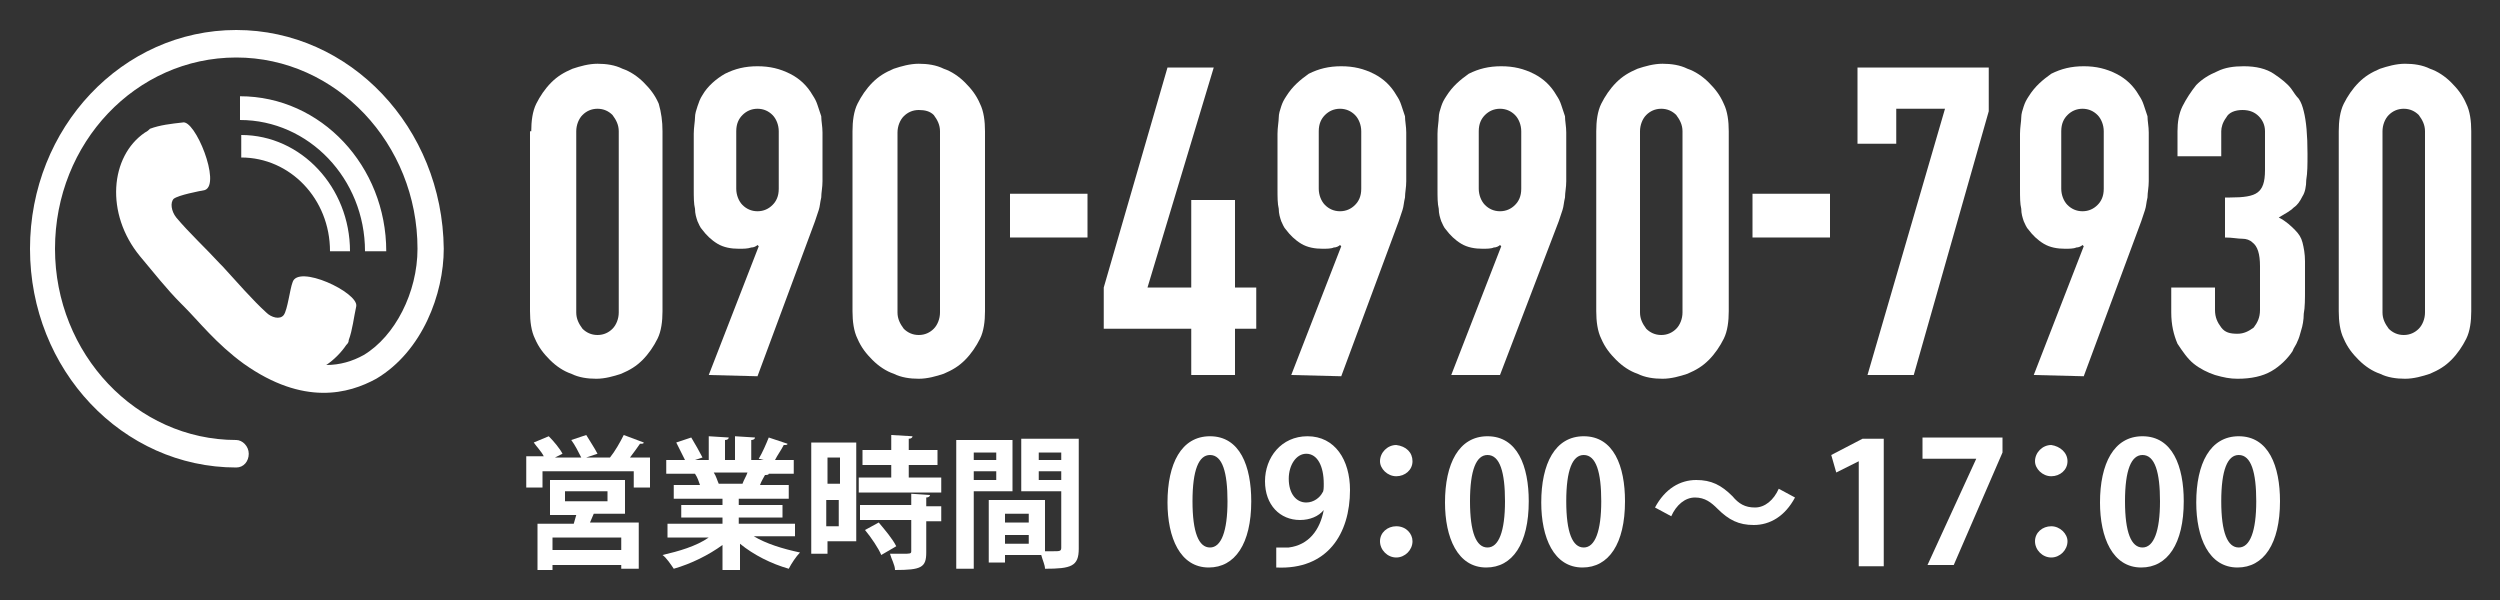
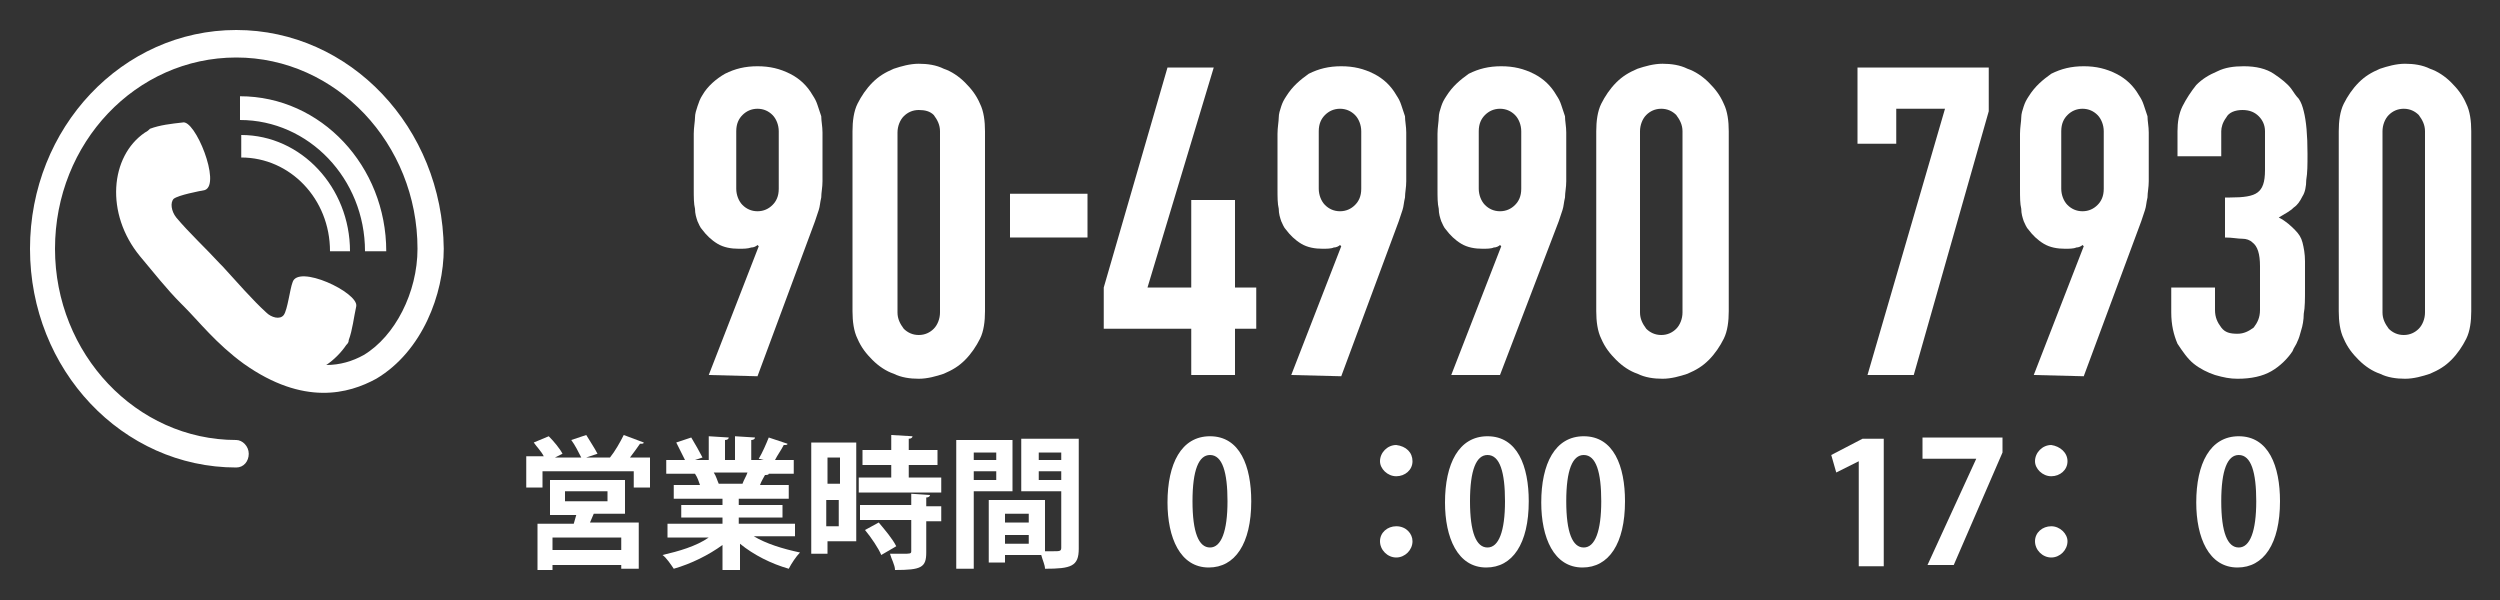
<svg xmlns="http://www.w3.org/2000/svg" version="1.1" id="レイヤー_1" x="0px" y="0px" viewBox="0 0 200 48" style="enable-background:new 0 0 200 48;" xml:space="preserve">
  <rect x="0" y="0" width="200" height="48" fill="#333333" stroke="none" />
  <style type="text/css">
	.st0{fill:none;}
	.st1{fill:#FFFFFF;}
</style>
  <rect class="st0" width="200" height="48" />
  <g>
    <path class="st1" d="M30.9,20.1h-1.7c0-5.8-4.5-10.5-10-10.5V7.7C25.7,7.7,30.9,13.3,30.9,20.1L30.9,20.1z M19.3,10.8v1.8   c3.9,0,7.1,3.3,7.1,7.5H28C28,15,24.1,10.8,19.3,10.8L19.3,10.8z M18.9,2.4c-9.1,0-16.5,7.8-16.5,17.5s7.4,17.5,16.5,17.5   c0.6,0,1-0.5,1-1.1s-0.5-1.1-1-1.1c-8,0-14.5-6.9-14.5-15.3c0-8.5,6.5-15.3,14.5-15.3s14.5,6.9,14.5,15.3c0,3.5-1.8,7-4.3,8.5   c-0.9,0.5-1.9,0.8-3,0.8c0.6-0.4,1.2-1,1.6-1.6c0.1-0.1,0.2-0.2,0.2-0.4c0.3-0.8,0.4-1.8,0.6-2.7c0.2-1.1-4.7-3.4-5.1-1.9   c-0.2,0.5-0.4,2.2-0.7,2.6c-0.3,0.4-1,0.2-1.4-0.2c-1.1-1-2.4-2.5-3.5-3.7l-0.1-0.1l-0.1-0.1c-1.1-1.2-2.5-2.5-3.5-3.7   c-0.4-0.5-0.5-1.2-0.2-1.5c0.4-0.3,2-0.6,2.5-0.7c1.3-0.5-0.8-5.7-1.8-5.4c-0.9,0.1-1.8,0.2-2.6,0.5c-0.1,0.1-0.2,0.2-0.4,0.3   c-2.8,1.9-3.2,6.5-0.4,9.9c1.1,1.3,2.1,2.6,3.3,3.8l0,0l0.1,0.1l0.1,0.1l0,0c1.2,1.2,2.6,3,4.8,4.6c4.8,3.4,8.4,2.4,10.6,1.2   c3.7-2.2,5.4-6.8,5.4-10.4C35.4,10.2,28,2.4,18.9,2.4L18.9,2.4z" />
  </g>
  <g>
-     <path class="st1" d="M42.5,10.5c0-0.8,0.1-1.6,0.4-2.2c0.3-0.6,0.7-1.2,1.2-1.7s1-0.8,1.7-1.1c0.6-0.2,1.3-0.4,2-0.4s1.4,0.1,2,0.4   c0.6,0.2,1.2,0.6,1.7,1.1s0.9,1,1.2,1.7C52.9,9,53,9.7,53,10.5v14.4c0,0.8-0.1,1.6-0.4,2.2c-0.3,0.6-0.7,1.2-1.2,1.7   s-1,0.8-1.7,1.1c-0.6,0.2-1.3,0.4-2,0.4s-1.4-0.1-2-0.4c-0.6-0.2-1.2-0.6-1.7-1.1s-0.9-1-1.2-1.7c-0.3-0.6-0.4-1.4-0.4-2.2V10.5   H42.5z M46.1,25c0,0.5,0.2,0.9,0.5,1.3c0.3,0.3,0.7,0.5,1.2,0.5s0.9-0.2,1.2-0.5s0.5-0.8,0.5-1.3V10.5c0-0.5-0.2-0.9-0.5-1.3   c-0.3-0.3-0.7-0.5-1.2-0.5s-0.9,0.2-1.2,0.5s-0.5,0.8-0.5,1.3V25z" />
    <path class="st1" d="M56.7,30l4-10.3l-0.1-0.1c-0.1,0.1-0.3,0.2-0.5,0.2c-0.3,0.1-0.6,0.1-1,0.1c-0.6,0-1.2-0.1-1.7-0.4   s-0.9-0.7-1.2-1.1c-0.2-0.2-0.3-0.5-0.4-0.7c-0.1-0.3-0.2-0.6-0.2-1c-0.1-0.4-0.1-0.9-0.1-1.6c0-0.6,0-1.4,0-2.4c0-0.8,0-1.5,0-2   s0.1-1,0.1-1.3s0.1-0.6,0.2-0.9c0.1-0.3,0.2-0.6,0.4-0.9c0.4-0.7,1.1-1.3,1.8-1.7c0.8-0.4,1.6-0.6,2.6-0.6s1.8,0.2,2.6,0.6   s1.4,1,1.8,1.7c0.2,0.3,0.3,0.5,0.4,0.8s0.2,0.6,0.3,0.9c0,0.4,0.1,0.8,0.1,1.3s0,1.2,0,2s0,1.4,0,1.9s-0.1,0.9-0.1,1.3   c-0.1,0.4-0.1,0.7-0.2,1c-0.1,0.3-0.2,0.6-0.3,0.9l-4.6,12.4L56.7,30L56.7,30z M58.9,15.1c0,0.5,0.2,1,0.5,1.3s0.7,0.5,1.2,0.5   s0.9-0.2,1.2-0.5s0.5-0.7,0.5-1.3v-4.6c0-0.5-0.2-1-0.5-1.3s-0.7-0.5-1.2-0.5s-0.9,0.2-1.2,0.5s-0.5,0.7-0.5,1.3V15.1z" />
    <path class="st1" d="M68.2,10.5c0-0.8,0.1-1.6,0.4-2.2s0.7-1.2,1.2-1.7s1-0.8,1.7-1.1c0.6-0.2,1.3-0.4,2-0.4s1.4,0.1,2,0.4   c0.6,0.2,1.2,0.6,1.7,1.1s0.9,1,1.2,1.7c0.3,0.6,0.4,1.4,0.4,2.2v14.4c0,0.8-0.1,1.6-0.4,2.2s-0.7,1.2-1.2,1.7s-1,0.8-1.7,1.1   c-0.6,0.2-1.3,0.4-2,0.4s-1.4-0.1-2-0.4c-0.6-0.2-1.2-0.6-1.7-1.1s-0.9-1-1.2-1.7c-0.3-0.6-0.4-1.4-0.4-2.2V10.5z M71.8,25   c0,0.5,0.2,0.9,0.5,1.3c0.3,0.3,0.7,0.5,1.2,0.5s0.9-0.2,1.2-0.5c0.3-0.3,0.5-0.8,0.5-1.3V10.5c0-0.5-0.2-0.9-0.5-1.3   c-0.3-0.3-0.7-0.4-1.2-0.4S72.6,9,72.3,9.3c-0.3,0.3-0.5,0.8-0.5,1.3V25z" />
    <path class="st1" d="M80.8,19v-3.5H87V19H80.8z" />
    <path class="st1" d="M95.3,30v-3.7h-7V23l5.1-17.6h3.7L91.8,23h3.5v-7h3.5v7h1.7v3.3h-1.7V30H95.3z" />
    <path class="st1" d="M103.3,30l4-10.3l-0.1-0.1c-0.1,0.1-0.3,0.2-0.5,0.2c-0.2,0.1-0.6,0.1-0.9,0.1c-0.6,0-1.2-0.1-1.7-0.4   s-0.9-0.7-1.2-1.1c-0.2-0.2-0.3-0.5-0.4-0.7c-0.1-0.3-0.2-0.6-0.2-1c-0.1-0.4-0.1-0.9-0.1-1.6c0-0.6,0-1.4,0-2.4c0-0.8,0-1.5,0-2   s0.1-1,0.1-1.3s0.1-0.6,0.2-0.9c0.1-0.3,0.2-0.5,0.4-0.8c0.5-0.8,1.1-1.3,1.8-1.8c0.8-0.4,1.6-0.6,2.6-0.6s1.8,0.2,2.6,0.6   c0.8,0.4,1.4,1,1.8,1.7c0.2,0.3,0.3,0.5,0.4,0.8s0.2,0.6,0.3,0.9c0,0.4,0.1,0.8,0.1,1.3s0,1.2,0,2s0,1.4,0,1.9s-0.1,0.9-0.1,1.3   c-0.1,0.4-0.1,0.7-0.2,1c-0.1,0.3-0.2,0.6-0.3,0.9l-4.6,12.4L103.3,30L103.3,30z M105.5,15.1c0,0.5,0.2,1,0.5,1.3s0.7,0.5,1.2,0.5   s0.9-0.2,1.2-0.5c0.3-0.3,0.5-0.7,0.5-1.3v-4.6c0-0.5-0.2-1-0.5-1.3s-0.7-0.5-1.2-0.5s-0.9,0.2-1.2,0.5c-0.3,0.3-0.5,0.7-0.5,1.3   V15.1z" />
-     <path class="st1" d="M116.1,30l4-10.3l-0.1-0.1c-0.1,0.1-0.3,0.2-0.5,0.2c-0.2,0.1-0.6,0.1-0.9,0.1c-0.6,0-1.2-0.1-1.7-0.4   s-0.9-0.7-1.2-1.1c-0.2-0.2-0.3-0.5-0.4-0.7c-0.1-0.3-0.2-0.6-0.2-1c-0.1-0.4-0.1-0.9-0.1-1.6c0-0.6,0-1.4,0-2.4c0-0.8,0-1.5,0-2   s0.1-1,0.1-1.3s0.1-0.6,0.2-0.9c0.1-0.3,0.2-0.5,0.4-0.8c0.5-0.8,1.1-1.3,1.8-1.8c0.8-0.4,1.6-0.6,2.6-0.6s1.8,0.2,2.6,0.6   c0.8,0.4,1.4,1,1.8,1.7c0.2,0.3,0.3,0.5,0.4,0.8s0.2,0.6,0.3,0.9c0,0.4,0.1,0.8,0.1,1.3s0,1.2,0,2s0,1.4,0,1.9s-0.1,0.9-0.1,1.3   c-0.1,0.4-0.1,0.7-0.2,1c-0.1,0.3-0.2,0.6-0.3,0.9L120,30H116.1z M118.3,15.1c0,0.5,0.2,1,0.5,1.3s0.7,0.5,1.2,0.5s0.9-0.2,1.2-0.5   c0.3-0.3,0.5-0.7,0.5-1.3v-4.6c0-0.5-0.2-1-0.5-1.3s-0.7-0.5-1.2-0.5s-0.9,0.2-1.2,0.5c-0.3,0.3-0.5,0.7-0.5,1.3V15.1z" />
+     <path class="st1" d="M116.1,30l4-10.3l-0.1-0.1c-0.1,0.1-0.3,0.2-0.5,0.2c-0.2,0.1-0.6,0.1-0.9,0.1c-0.6,0-1.2-0.1-1.7-0.4   s-0.9-0.7-1.2-1.1c-0.2-0.2-0.3-0.5-0.4-0.7c-0.1-0.3-0.2-0.6-0.2-1c-0.1-0.4-0.1-0.9-0.1-1.6c0-0.6,0-1.4,0-2.4c0-0.8,0-1.5,0-2   s0.1-1,0.1-1.3s0.1-0.6,0.2-0.9c0.1-0.3,0.2-0.5,0.4-0.8c0.5-0.8,1.1-1.3,1.8-1.8c0.8-0.4,1.6-0.6,2.6-0.6s1.8,0.2,2.6,0.6   c0.8,0.4,1.4,1,1.8,1.7c0.2,0.3,0.3,0.5,0.4,0.8s0.2,0.6,0.3,0.9c0,0.4,0.1,0.8,0.1,1.3s0,1.2,0,2s0,1.4,0,1.9s-0.1,0.9-0.1,1.3   c-0.1,0.4-0.1,0.7-0.2,1c-0.1,0.3-0.2,0.6-0.3,0.9L120,30H116.1M118.3,15.1c0,0.5,0.2,1,0.5,1.3s0.7,0.5,1.2,0.5s0.9-0.2,1.2-0.5   c0.3-0.3,0.5-0.7,0.5-1.3v-4.6c0-0.5-0.2-1-0.5-1.3s-0.7-0.5-1.2-0.5s-0.9,0.2-1.2,0.5c-0.3,0.3-0.5,0.7-0.5,1.3V15.1z" />
    <path class="st1" d="M127.7,10.5c0-0.8,0.1-1.6,0.4-2.2c0.3-0.6,0.7-1.2,1.2-1.7s1-0.8,1.7-1.1c0.6-0.2,1.3-0.4,2-0.4   s1.4,0.1,2,0.4c0.6,0.2,1.2,0.6,1.7,1.1s0.9,1,1.2,1.7c0.3,0.6,0.4,1.4,0.4,2.2v14.4c0,0.8-0.1,1.6-0.4,2.2   c-0.3,0.6-0.7,1.2-1.2,1.7s-1,0.8-1.7,1.1c-0.6,0.2-1.3,0.4-2,0.4s-1.4-0.1-2-0.4c-0.6-0.2-1.2-0.6-1.7-1.1s-0.9-1-1.2-1.7   c-0.3-0.6-0.4-1.4-0.4-2.2C127.7,24.9,127.7,10.5,127.7,10.5z M131.2,25c0,0.5,0.2,0.9,0.5,1.3c0.3,0.3,0.7,0.5,1.2,0.5   s0.9-0.2,1.2-0.5s0.5-0.8,0.5-1.3V10.5c0-0.5-0.2-0.9-0.5-1.3c-0.3-0.3-0.7-0.5-1.2-0.5s-0.9,0.2-1.2,0.5s-0.5,0.8-0.5,1.3V25z" />
-     <path class="st1" d="M140.2,19v-3.5h6.2V19H140.2z" />
    <path class="st1" d="M149.4,30l6.2-21.3h-3.9v2.8h-3.1V5.4h10.5v3.5l-6,21.1H149.4z" />
    <path class="st1" d="M162.7,30l4-10.3l-0.1-0.1c-0.1,0.1-0.3,0.2-0.5,0.2c-0.2,0.1-0.6,0.1-0.9,0.1c-0.6,0-1.2-0.1-1.7-0.4   s-0.9-0.7-1.2-1.1c-0.2-0.2-0.3-0.5-0.4-0.7c-0.1-0.3-0.2-0.6-0.2-1c-0.1-0.4-0.1-0.9-0.1-1.6c0-0.6,0-1.4,0-2.4c0-0.8,0-1.5,0-2   s0.1-1,0.1-1.3s0.1-0.6,0.2-0.9c0.1-0.3,0.2-0.5,0.4-0.8c0.5-0.8,1.1-1.3,1.8-1.8c0.8-0.4,1.6-0.6,2.6-0.6s1.8,0.2,2.6,0.6   s1.4,1,1.8,1.7c0.2,0.3,0.3,0.5,0.4,0.8c0.1,0.3,0.2,0.6,0.3,0.9c0,0.4,0.1,0.8,0.1,1.3s0,1.2,0,2s0,1.4,0,1.9s-0.1,0.9-0.1,1.3   c-0.1,0.4-0.1,0.7-0.2,1c-0.1,0.3-0.2,0.6-0.3,0.9l-4.6,12.4L162.7,30L162.7,30z M164.9,15.1c0,0.5,0.2,1,0.5,1.3s0.7,0.5,1.2,0.5   s0.9-0.2,1.2-0.5s0.5-0.7,0.5-1.3v-4.6c0-0.5-0.2-1-0.5-1.3s-0.7-0.5-1.2-0.5s-0.9,0.2-1.2,0.5s-0.5,0.7-0.5,1.3V15.1z" />
    <path class="st1" d="M178.4,15.8c1.1,0,1.8-0.1,2.2-0.4c0.4-0.3,0.6-0.8,0.6-1.8v-3.1c0-0.5-0.2-0.9-0.5-1.2s-0.7-0.5-1.3-0.5   s-1.1,0.2-1.3,0.6c-0.3,0.4-0.4,0.8-0.4,1.1v2h-3.5v-2c0-0.7,0.1-1.4,0.4-2c0.3-0.6,0.7-1.2,1.1-1.7c0.5-0.5,1-0.8,1.7-1.1   c0.6-0.3,1.3-0.4,2.1-0.4c1,0,1.8,0.2,2.4,0.6c0.6,0.4,1.1,0.8,1.4,1.2c0.2,0.3,0.4,0.6,0.6,0.8c0.2,0.3,0.3,0.6,0.4,1   c0.2,0.8,0.3,1.9,0.3,3.4c0,0.9,0,1.5-0.1,2.1c0,0.5-0.1,1-0.3,1.3c-0.2,0.4-0.4,0.7-0.7,0.9c-0.3,0.3-0.7,0.5-1.2,0.8   c0.6,0.3,1,0.7,1.3,1s0.5,0.6,0.6,1s0.2,0.9,0.2,1.5s0,1.3,0,2.2c0,0.8,0,1.5-0.1,2c0,0.5-0.1,1-0.2,1.3c-0.1,0.4-0.2,0.7-0.3,0.9   c-0.1,0.3-0.3,0.5-0.4,0.8c-0.4,0.6-1,1.2-1.7,1.6s-1.6,0.6-2.7,0.6c-0.6,0-1.1-0.1-1.8-0.3c-0.6-0.2-1.2-0.5-1.7-0.9   s-0.9-1-1.3-1.6c-0.3-0.7-0.5-1.5-0.5-2.5v-2h3.5v1.8c0,0.6,0.2,1,0.5,1.4s0.7,0.5,1.3,0.5c0.5,0,0.9-0.2,1.3-0.5   c0.3-0.4,0.5-0.8,0.5-1.4v-3.5c0-1-0.2-1.6-0.6-1.9c-0.2-0.2-0.5-0.3-0.8-0.3c-0.4,0-0.8-0.1-1.4-0.1v-3.2H178.4z" />
    <path class="st1" d="M187.1,10.5c0-0.8,0.1-1.6,0.4-2.2c0.3-0.6,0.7-1.2,1.2-1.7s1-0.8,1.7-1.1c0.6-0.2,1.3-0.4,2-0.4   s1.4,0.1,2,0.4c0.6,0.2,1.2,0.6,1.7,1.1s0.9,1,1.2,1.7c0.3,0.6,0.4,1.4,0.4,2.2v14.4c0,0.8-0.1,1.6-0.4,2.2   c-0.3,0.6-0.7,1.2-1.2,1.7s-1,0.8-1.7,1.1c-0.6,0.2-1.3,0.4-2,0.4s-1.4-0.1-2-0.4c-0.6-0.2-1.2-0.6-1.7-1.1s-0.9-1-1.2-1.7   c-0.3-0.6-0.4-1.4-0.4-2.2V10.5z M190.6,25c0,0.5,0.2,0.9,0.5,1.3c0.3,0.3,0.7,0.5,1.2,0.5s0.9-0.2,1.2-0.5s0.5-0.8,0.5-1.3V10.5   c0-0.5-0.2-0.9-0.5-1.3c-0.3-0.3-0.7-0.5-1.2-0.5s-0.9,0.2-1.2,0.5s-0.5,0.8-0.5,1.3V25z" />
  </g>
  <g>
    <path class="st1" d="M51.5,35.4c0,0.1-0.1,0.1-0.3,0.1c-0.2,0.3-0.5,0.7-0.8,1.1h1.6V39h-1.3v-1.3h-7.3V39h-1.3v-2.5h1.4   c-0.2-0.4-0.6-0.8-0.8-1.1l1.2-0.5c0.4,0.4,0.9,1,1.1,1.4l-0.6,0.3h2.1c-0.2-0.4-0.5-1-0.8-1.4l1.2-0.4c0.3,0.5,0.7,1.1,0.9,1.5   l-0.9,0.3h1.9c0.4-0.5,0.8-1.2,1.1-1.8L51.5,35.4z M50,41.1h-2.5c-0.1,0.2-0.2,0.5-0.3,0.7h3.9v3.7h-1.4v-0.3h-5.5v0.4H43v-3.7h2.9   l0.2-0.7H44v-2.8h6V41.1z M49.7,44v-1h-5.5v1H49.7z M45.2,39.3v0.8h3.4v-0.8H45.2z" />
    <path class="st1" d="M63.6,42.9h-3.3c1,0.6,2.3,1,3.7,1.3c-0.3,0.3-0.7,0.9-0.9,1.3c-1.4-0.4-2.8-1.1-3.9-2v2.1h-1.4v-2   c-1.1,0.8-2.5,1.5-3.9,1.9c-0.2-0.3-0.6-0.9-0.9-1.1c1.3-0.3,2.7-0.7,3.7-1.4h-3.3v-1.1h4.4v-0.5h-3.3v-1h3.3v-0.5h-3.9v-1.1H56   c-0.1-0.3-0.2-0.6-0.4-0.9l0.1,0v0l-2.4,0v-1.1h1.5c-0.2-0.4-0.5-1-0.7-1.4l1.2-0.4c0.3,0.5,0.7,1.2,0.9,1.6l-0.6,0.2h1.1v-1.9   l1.6,0.1c0,0.1-0.1,0.2-0.3,0.2v1.6h0.8v-1.9l1.6,0.1c0,0.1-0.1,0.2-0.3,0.2v1.6h1l-0.4-0.1c0.3-0.5,0.6-1.2,0.8-1.7l1.5,0.5   c0,0.1-0.1,0.1-0.3,0.1c-0.2,0.4-0.5,0.8-0.7,1.2h1.5v1.1h-2.1l0.1,0c0,0.1-0.2,0.1-0.3,0.1c-0.1,0.2-0.3,0.5-0.4,0.8h2.3v1.1h-4   v0.5h3.5v1h-3.5v0.5h4.5V42.9z M59.4,38.7c0.1-0.3,0.3-0.6,0.4-0.9h-2.7c0.2,0.3,0.3,0.7,0.4,0.9l-0.2,0v0L59.4,38.7z" />
    <path class="st1" d="M68.5,35.4v7.9h-2.3v1h-1.3v-8.9H68.5z M67.2,36.6h-1v2.1h1V36.6z M66.1,42.1h1v-2.1h-1V42.1z M72.7,38.2h2.6   v1.2h-6.6v-1.2h2.6v-1h-2.3V36h2.3v-1.2l1.7,0.1c0,0.1-0.1,0.2-0.3,0.2V36H75v1.2h-2.3V38.2z M74.4,39.6c0,0.1-0.1,0.2-0.3,0.2v0.7   h1.2v1.2h-1.2v2.5c0,1.2-0.4,1.4-2.5,1.4c0-0.4-0.3-0.9-0.4-1.3c0.3,0,0.7,0,1,0c0.6,0,0.7,0,0.7-0.2v-2.5h-4.1v-1.2h4.1v-0.9   L74.4,39.6z M70.5,44.4c-0.2-0.5-0.8-1.4-1.3-2l1.1-0.6c0.5,0.6,1.1,1.3,1.4,1.9L70.5,44.4z" />
    <path class="st1" d="M81,39.3h-3.1v6.2h-1.4V35.2H81V39.3z M79.7,36.2h-1.8v0.6h1.8V36.2z M77.9,38.4h1.8v-0.7h-1.8V38.4z    M86.3,35.2v8.7c0,1.4-0.6,1.6-2.7,1.6c0-0.3-0.2-0.7-0.3-1.1h-2.9v0.6h-1.3v-5h4.5v4.1c0.2,0,0.4,0,0.6,0c0.6,0,0.7,0,0.7-0.3   v-4.5h-3.2v-4.2H86.3z M82.3,41.1h-1.9v0.7h1.9V41.1z M80.4,43.5h1.9v-0.7h-1.9V43.5z M84.9,36.2h-1.8v0.6h1.8V36.2z M83.1,38.4   h1.8v-0.7h-1.8V38.4z" />
    <path class="st1" d="M93.4,40.2c0-3.1,1.1-5.3,3.4-5.3c2.4,0,3.3,2.4,3.3,5.2c0,3.4-1.3,5.3-3.4,5.3C94.4,45.4,93.4,43,93.4,40.2z    M96.8,43.8c0.9,0,1.4-1.3,1.4-3.7c0-2.3-0.4-3.7-1.4-3.7c-0.9,0-1.4,1.2-1.4,3.7C95.4,42.6,95.9,43.8,96.8,43.8L96.8,43.8z" />
-     <path class="st1" d="M105.9,40.8c-0.4,0.5-1.1,0.8-1.9,0.8c-1.6,0-2.8-1.2-2.8-3.1s1.3-3.6,3.4-3.6c2.2,0,3.4,1.9,3.4,4.3   c0,3.5-1.8,6.4-5.9,6.2v-1.6c0.3,0,0.5,0,1,0C104.7,43.6,105.6,42.4,105.9,40.8L105.9,40.8z M103.1,38.3c0,1.2,0.6,1.9,1.4,1.9   c0.6,0,1.1-0.4,1.3-0.8c0.1-0.1,0.1-0.4,0.1-0.7c0-1.4-0.5-2.4-1.4-2.4C103.7,36.3,103.1,37.2,103.1,38.3z" />
    <path class="st1" d="M113,36.9c0,0.7-0.6,1.2-1.3,1.2c-0.7,0-1.3-0.6-1.3-1.2c0-0.7,0.6-1.3,1.3-1.3C112.5,35.7,113,36.2,113,36.9z    M113,43.3c0,0.7-0.6,1.3-1.3,1.3c-0.7,0-1.3-0.6-1.3-1.3c0-0.7,0.6-1.2,1.3-1.2C112.5,42.1,113,42.7,113,43.3z" />
    <path class="st1" d="M115.6,40.2c0-3.1,1.1-5.3,3.4-5.3c2.4,0,3.3,2.4,3.3,5.2c0,3.4-1.3,5.3-3.4,5.3   C116.6,45.4,115.6,43,115.6,40.2z M119,43.8c0.9,0,1.4-1.3,1.4-3.7c0-2.3-0.4-3.7-1.4-3.7c-0.9,0-1.4,1.2-1.4,3.7   C117.6,42.6,118.1,43.8,119,43.8L119,43.8z" />
    <path class="st1" d="M123.3,40.2c0-3.1,1.1-5.3,3.4-5.3c2.4,0,3.3,2.4,3.3,5.2c0,3.4-1.3,5.3-3.4,5.3   C124.3,45.4,123.3,43,123.3,40.2z M126.7,43.8c0.9,0,1.4-1.3,1.4-3.7c0-2.3-0.4-3.7-1.4-3.7c-0.9,0-1.4,1.2-1.4,3.7   C125.3,42.6,125.8,43.8,126.7,43.8L126.7,43.8z" />
-     <path class="st1" d="M143.6,39.8c-0.8,1.5-2,2.2-3.3,2.2c-1.2,0-2-0.4-2.9-1.3c-0.5-0.5-1-0.9-1.8-0.9c-0.8,0-1.5,0.6-1.9,1.5   l-1.3-0.7c0.8-1.5,2-2.2,3.3-2.2c1.2,0,2,0.4,2.9,1.3c0.5,0.6,1,0.9,1.8,0.9c0.8,0,1.5-0.6,1.9-1.5L143.6,39.8z" />
    <path class="st1" d="M148.7,45.3v-8.4h0l-1.8,0.9l-0.4-1.4l2.5-1.3h1.7v10.2H148.7z" />
    <path class="st1" d="M153.8,35h6.4v1.2l-3.9,9h-2.1l3.9-8.5v0h-4.3V35z" />
    <path class="st1" d="M165.4,36.9c0,0.7-0.6,1.2-1.3,1.2c-0.7,0-1.3-0.6-1.3-1.2c0-0.7,0.6-1.3,1.3-1.3   C164.8,35.7,165.4,36.2,165.4,36.9z M165.4,43.3c0,0.7-0.6,1.3-1.3,1.3c-0.7,0-1.3-0.6-1.3-1.3c0-0.7,0.6-1.2,1.3-1.2   C164.8,42.1,165.4,42.7,165.4,43.3z" />
-     <path class="st1" d="M168,40.2c0-3.1,1.1-5.3,3.4-5.3c2.4,0,3.3,2.4,3.3,5.2c0,3.4-1.3,5.3-3.4,5.3C169,45.4,168,43,168,40.2z    M171.4,43.8c0.9,0,1.4-1.3,1.4-3.7c0-2.3-0.4-3.7-1.4-3.7c-0.9,0-1.4,1.2-1.4,3.7C170,42.6,170.5,43.8,171.4,43.8L171.4,43.8z" />
    <path class="st1" d="M175.7,40.2c0-3.1,1.1-5.3,3.4-5.3c2.4,0,3.3,2.4,3.3,5.2c0,3.4-1.3,5.3-3.4,5.3   C176.7,45.4,175.7,43,175.7,40.2z M179.1,43.8c0.9,0,1.4-1.3,1.4-3.7c0-2.3-0.4-3.7-1.4-3.7c-0.9,0-1.4,1.2-1.4,3.7   C177.7,42.6,178.2,43.8,179.1,43.8L179.1,43.8z" />
  </g>
</svg>